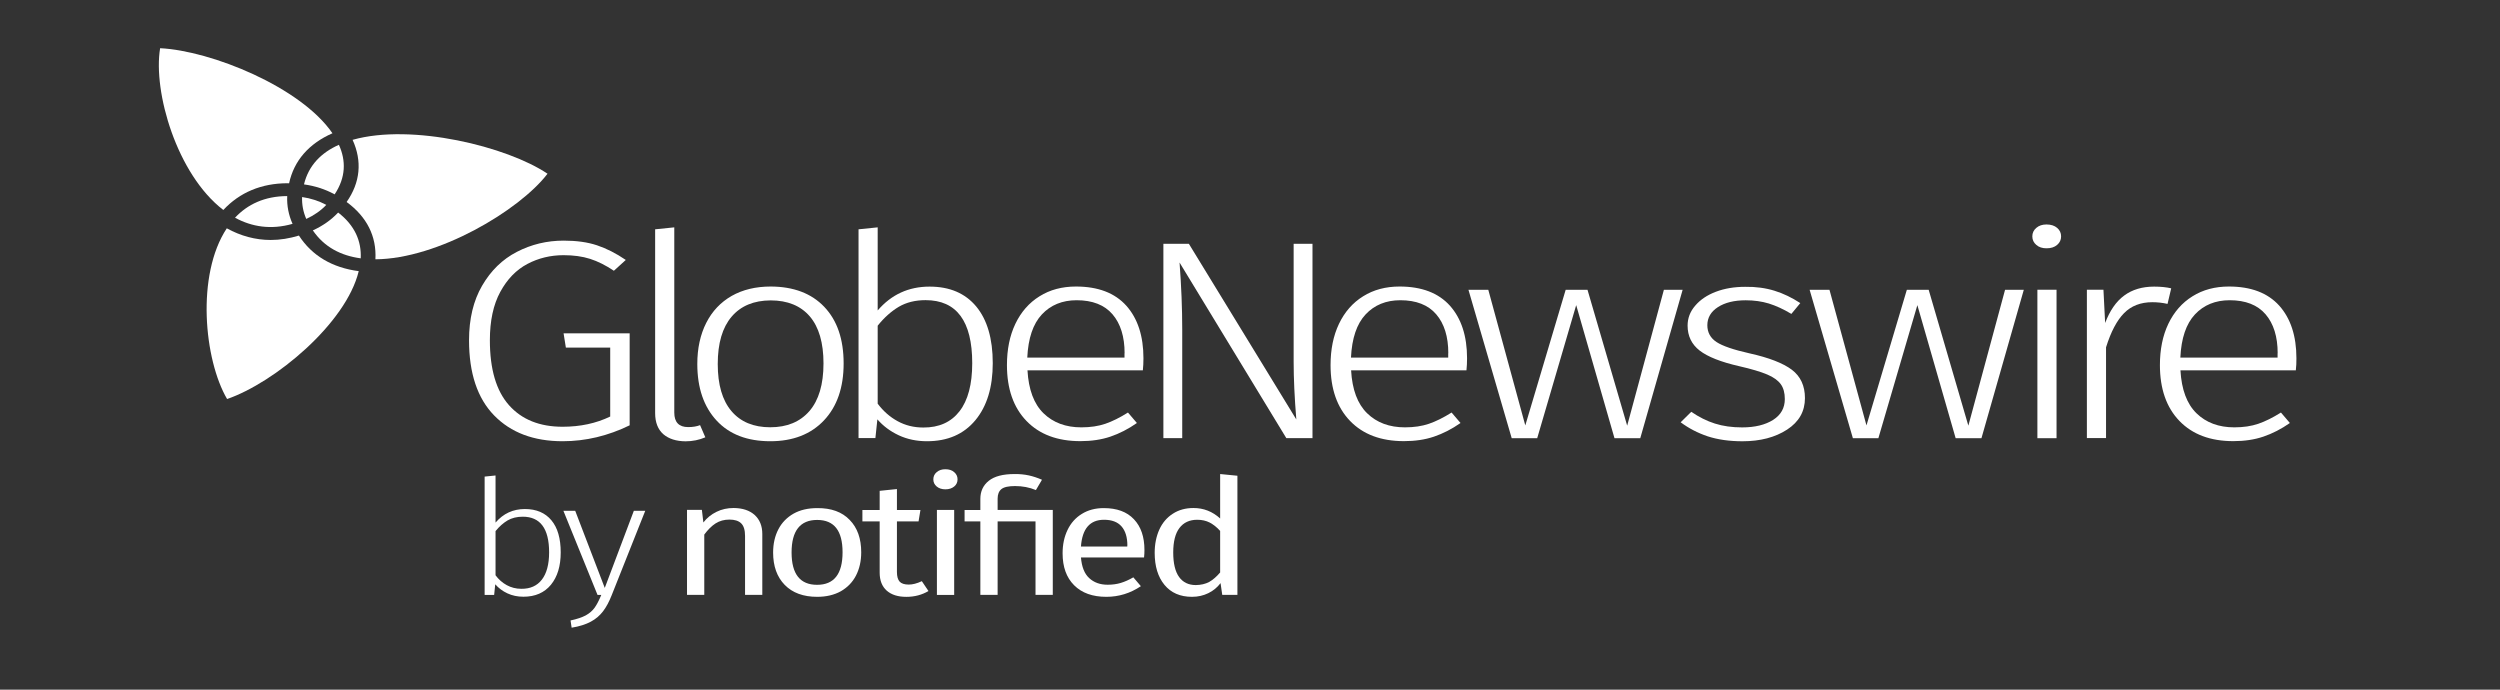
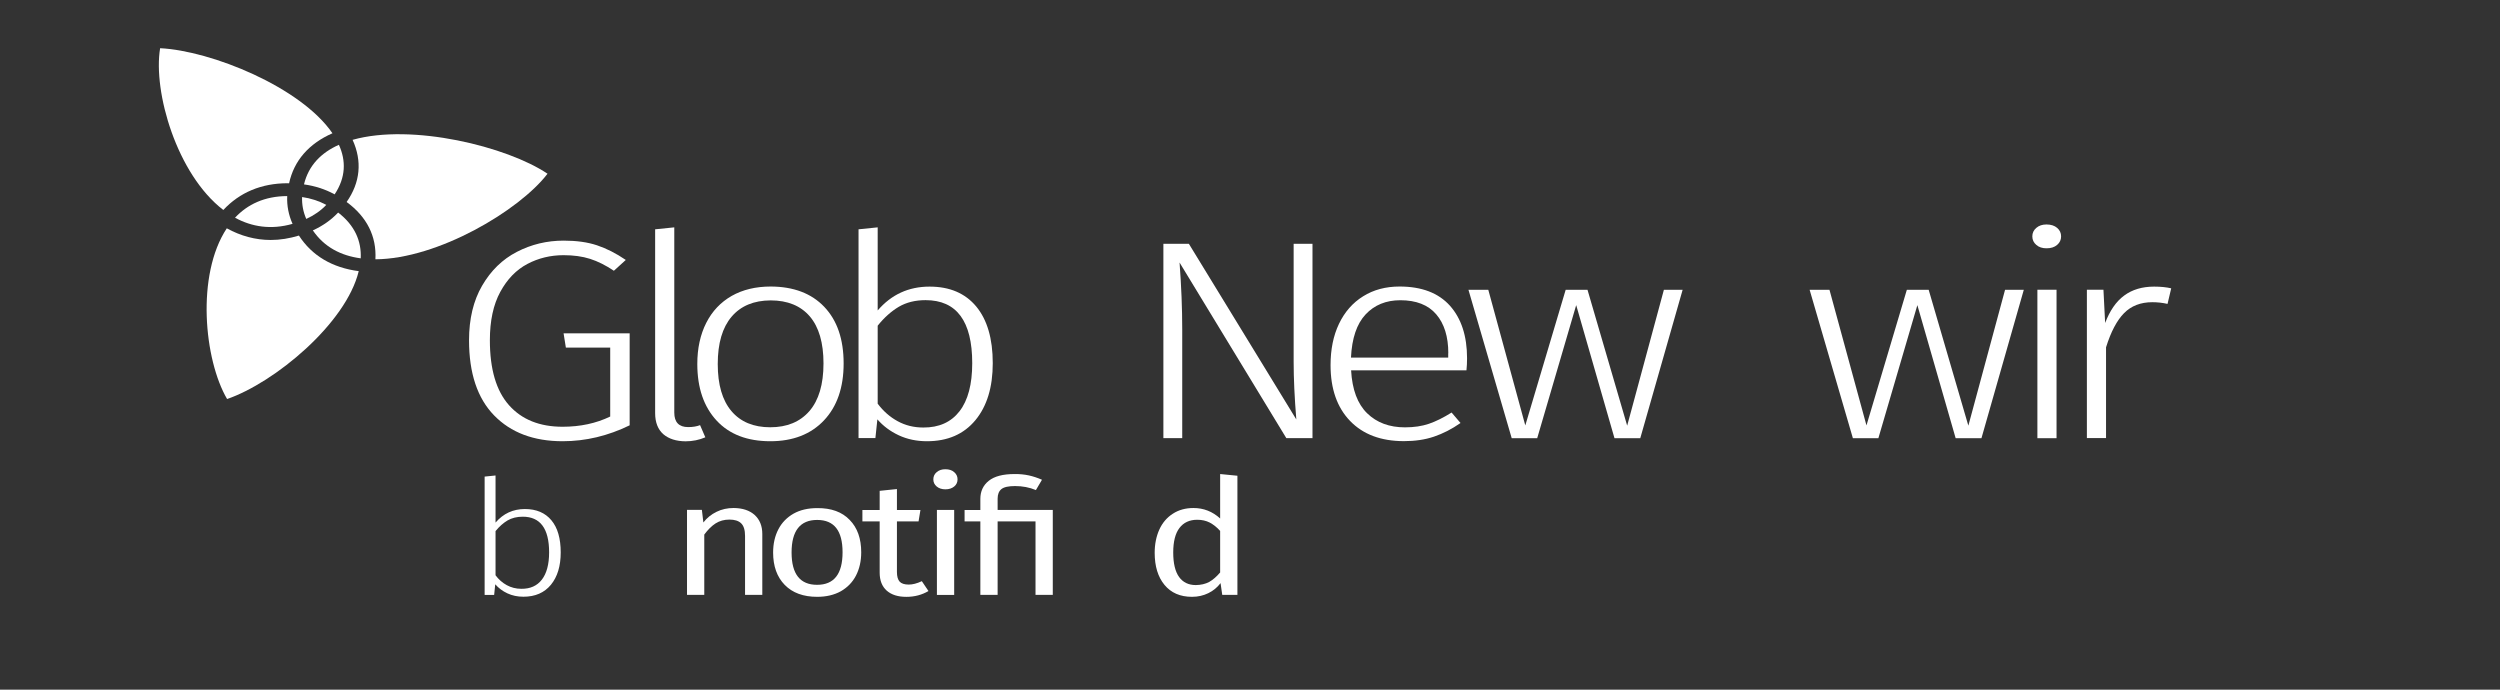
<svg xmlns="http://www.w3.org/2000/svg" width="203" height="56" viewBox="0 0 203 56" fill="none">
  <rect x="0" y="0" width="203" height="56" fill="#333333" stroke="none" />
  <path d="M48.478 19.919C49.243 20.175 50.024 20.569 50.814 21.108L49.847 21.986C49.187 21.544 48.542 21.219 47.914 21.019C47.285 20.818 46.568 20.721 45.763 20.721C44.708 20.721 43.725 20.956 42.823 21.433C41.92 21.91 41.187 22.664 40.623 23.701C40.059 24.738 39.778 26.045 39.778 27.628C39.778 29.979 40.293 31.735 41.332 32.903C42.371 34.071 43.822 34.652 45.682 34.652C47.116 34.652 48.405 34.376 49.549 33.822V28.223H45.948L45.763 27.068H51.128V34.535C49.372 35.392 47.559 35.828 45.682 35.828C43.338 35.828 41.485 35.129 40.124 33.733C38.763 32.336 38.086 30.303 38.086 27.628C38.086 25.893 38.44 24.413 39.149 23.196C39.858 21.973 40.793 21.06 41.969 20.452C43.145 19.843 44.41 19.539 45.771 19.539C46.81 19.539 47.712 19.663 48.478 19.919Z" fill="white" />
  <path d="M53.858 35.254C53.423 34.867 53.197 34.3 53.197 33.546V18.62L54.752 18.461V33.505C54.752 34.286 55.131 34.68 55.88 34.68C56.258 34.68 56.581 34.625 56.846 34.521L57.273 35.51C56.774 35.724 56.234 35.835 55.662 35.835C54.905 35.828 54.301 35.634 53.858 35.254Z" fill="white" />
  <path d="M66.932 24.918C67.979 26.017 68.503 27.545 68.503 29.515C68.503 31.465 67.971 33.007 66.908 34.134C65.845 35.261 64.387 35.828 62.55 35.828C60.689 35.828 59.231 35.275 58.192 34.154C57.153 33.035 56.621 31.507 56.621 29.557C56.621 28.285 56.863 27.172 57.346 26.218C57.829 25.264 58.522 24.538 59.416 24.026C60.31 23.521 61.366 23.266 62.582 23.266C64.435 23.273 65.885 23.819 66.932 24.918ZM59.408 25.713C58.659 26.591 58.281 27.87 58.281 29.557C58.281 31.23 58.651 32.509 59.392 33.38C60.133 34.258 61.189 34.694 62.542 34.694C63.903 34.694 64.959 34.258 65.724 33.38C66.481 32.502 66.868 31.216 66.868 29.509C66.868 27.835 66.497 26.563 65.756 25.692C65.015 24.828 63.952 24.392 62.574 24.392C61.213 24.399 60.157 24.835 59.408 25.713Z" fill="white" />
  <path d="M79.267 24.884C80.161 25.962 80.612 27.497 80.612 29.488C80.612 31.438 80.145 32.98 79.202 34.12C78.26 35.254 76.955 35.828 75.271 35.828C74.433 35.828 73.668 35.669 72.975 35.344C72.283 35.019 71.711 34.59 71.243 34.051L71.082 35.572H69.713V18.62L71.268 18.461V25.209C72.379 23.916 73.781 23.273 75.481 23.273C77.116 23.273 78.373 23.812 79.267 24.884ZM77.913 33.394C78.598 32.509 78.945 31.21 78.945 29.488C78.945 26.08 77.68 24.372 75.158 24.372C74.321 24.372 73.596 24.552 72.983 24.911C72.379 25.271 71.799 25.782 71.268 26.446V32.779C71.719 33.38 72.25 33.851 72.879 34.196C73.507 34.542 74.2 34.715 74.973 34.715C76.246 34.722 77.229 34.279 77.913 33.394Z" fill="white" />
-   <path d="M92.8 30.069H83.431C83.52 31.638 83.955 32.8 84.736 33.56C85.518 34.32 86.541 34.701 87.805 34.701C88.538 34.701 89.191 34.604 89.755 34.41C90.319 34.217 90.931 33.913 91.591 33.498L92.316 34.348C91.616 34.839 90.899 35.205 90.166 35.454C89.433 35.703 88.619 35.821 87.725 35.821C85.864 35.821 84.406 35.275 83.351 34.182C82.295 33.09 81.764 31.576 81.764 29.647C81.764 28.375 81.989 27.255 82.448 26.294C82.908 25.333 83.56 24.586 84.406 24.061C85.252 23.528 86.243 23.266 87.37 23.266C89.159 23.266 90.52 23.784 91.454 24.821C92.381 25.858 92.848 27.282 92.848 29.094C92.848 29.439 92.832 29.758 92.8 30.069ZM91.318 28.686C91.318 27.338 90.987 26.28 90.335 25.52C89.682 24.759 88.708 24.379 87.419 24.379C86.259 24.379 85.316 24.766 84.599 25.533C83.882 26.301 83.488 27.469 83.415 29.038H91.309V28.686H91.318Z" fill="white" />
  <path d="M106.566 35.574H104.448L95.78 21.318C95.925 23.24 95.997 25.051 95.997 26.752V35.574H94.467V19.797H96.537L105.261 34.06C105.116 32.276 105.044 30.72 105.044 29.386V19.797H106.574V35.574H106.566Z" fill="white" />
  <path d="M119.077 30.069H109.709C109.797 31.638 110.232 32.8 111.014 33.56C111.795 34.32 112.818 34.701 114.083 34.701C114.816 34.701 115.468 34.604 116.032 34.41C116.596 34.217 117.208 33.913 117.869 33.498L118.594 34.348C117.893 34.839 117.176 35.205 116.443 35.454C115.71 35.703 114.896 35.821 114.002 35.821C112.141 35.821 110.683 35.275 109.628 34.182C108.573 33.09 108.041 31.576 108.041 29.647C108.041 28.375 108.267 27.255 108.726 26.294C109.185 25.333 109.837 24.586 110.683 24.061C111.529 23.528 112.52 23.266 113.648 23.266C115.436 23.266 116.797 23.784 117.732 24.821C118.658 25.858 119.125 27.282 119.125 29.094C119.125 29.439 119.109 29.758 119.077 30.069ZM117.603 28.686C117.603 27.338 117.273 26.28 116.62 25.52C115.968 24.759 114.993 24.379 113.704 24.379C112.544 24.379 111.602 24.766 110.885 25.533C110.168 26.301 109.773 27.469 109.7 29.038H117.595V28.686H117.603Z" fill="white" />
  <path d="M136.63 23.531L133.19 35.582H131.096L127.987 24.776L124.821 35.582H122.751L119.238 23.531H120.849L123.854 34.545L127.133 23.531H128.905L132.127 34.565L135.108 23.531H136.63Z" fill="white" />
-   <path d="M144.089 23.608C144.806 23.829 145.507 24.168 146.184 24.611L145.459 25.489C144.814 25.102 144.202 24.825 143.63 24.645C143.058 24.472 142.43 24.383 141.753 24.383C140.819 24.383 140.07 24.569 139.498 24.936C138.926 25.302 138.636 25.8 138.636 26.408C138.636 26.989 138.885 27.445 139.377 27.77C139.868 28.095 140.762 28.399 142.051 28.69C143.646 29.042 144.79 29.492 145.499 30.024C146.208 30.563 146.562 31.331 146.562 32.326C146.562 33.405 146.079 34.255 145.112 34.884C144.146 35.513 142.937 35.831 141.487 35.831C140.416 35.831 139.473 35.693 138.668 35.431C137.862 35.161 137.129 34.781 136.469 34.29L137.331 33.439C137.959 33.868 138.595 34.186 139.248 34.393C139.9 34.601 140.642 34.705 141.463 34.705C142.502 34.705 143.34 34.497 143.977 34.096C144.613 33.688 144.927 33.128 144.927 32.402C144.927 31.912 144.822 31.511 144.605 31.206C144.387 30.902 144.025 30.632 143.501 30.411C142.978 30.19 142.22 29.962 141.222 29.734C139.739 29.395 138.668 28.973 138.015 28.468C137.363 27.964 137.033 27.286 137.033 26.443C137.033 25.841 137.234 25.302 137.653 24.818C138.064 24.334 138.62 23.961 139.328 23.691C140.037 23.422 140.827 23.29 141.705 23.29C142.583 23.276 143.372 23.387 144.089 23.608Z" fill="white" />
  <path d="M164.333 23.531L160.894 35.582H158.799L155.69 24.776L152.524 35.582H150.454L146.941 23.531H148.553L151.557 34.545L154.836 23.531H156.608L159.83 34.565L162.811 23.531H164.333Z" fill="white" />
  <path d="M167.039 18.503C167.257 18.69 167.361 18.918 167.361 19.195C167.361 19.471 167.257 19.699 167.039 19.886C166.822 20.073 166.54 20.162 166.177 20.162C165.839 20.162 165.557 20.073 165.348 19.886C165.13 19.699 165.025 19.471 165.025 19.195C165.025 18.918 165.13 18.69 165.348 18.503C165.565 18.316 165.839 18.227 166.177 18.227C166.54 18.227 166.83 18.323 167.039 18.503ZM166.991 23.529V35.58H165.436V23.529H166.991Z" fill="white" />
  <path d="M176.302 23.412L176.004 24.677C175.61 24.587 175.199 24.539 174.772 24.539C173.821 24.539 173.056 24.836 172.476 25.424C171.896 26.011 171.405 26.938 171.01 28.203V35.573H169.455V23.529H170.8L170.937 26.226C171.316 25.23 171.823 24.483 172.484 23.999C173.136 23.515 173.95 23.273 174.917 23.273C175.456 23.273 175.924 23.322 176.302 23.412Z" fill="white" />
-   <path d="M186.421 30.069H177.052C177.141 31.638 177.576 32.8 178.357 33.56C179.139 34.32 180.162 34.701 181.426 34.701C182.159 34.701 182.812 34.604 183.376 34.41C183.94 34.217 184.552 33.913 185.213 33.498L185.938 34.348C185.237 34.839 184.52 35.205 183.787 35.454C183.054 35.703 182.24 35.821 181.346 35.821C179.485 35.821 178.027 35.275 176.972 34.182C175.916 33.09 175.385 31.576 175.385 29.647C175.385 28.375 175.61 27.255 176.069 26.294C176.529 25.333 177.181 24.586 178.027 24.061C178.873 23.528 179.864 23.266 180.991 23.266C182.78 23.266 184.141 23.784 185.076 24.821C186.002 25.858 186.469 27.282 186.469 29.094C186.477 29.439 186.453 29.758 186.421 30.069ZM184.947 28.686C184.947 27.338 184.616 26.28 183.964 25.52C183.311 24.759 182.337 24.379 181.048 24.379C179.888 24.379 178.945 24.766 178.228 25.533C177.511 26.301 177.117 27.469 177.044 29.038H184.939V28.686H184.947Z" fill="white" />
  <path d="M44.773 42.246C45.281 42.854 45.53 43.725 45.53 44.859C45.53 45.965 45.264 46.837 44.733 47.486C44.201 48.129 43.46 48.454 42.501 48.454C42.026 48.454 41.591 48.364 41.196 48.178C40.81 47.998 40.479 47.749 40.214 47.445L40.125 48.309H39.352V38.699L40.238 38.609V42.433C40.866 41.7 41.663 41.333 42.622 41.333C43.548 41.333 44.266 41.638 44.773 42.246ZM44 47.065C44.386 46.567 44.588 45.827 44.588 44.852C44.588 42.923 43.871 41.956 42.445 41.956C41.97 41.956 41.559 42.059 41.212 42.26C40.866 42.467 40.544 42.751 40.238 43.124V46.712C40.487 47.051 40.794 47.321 41.148 47.514C41.502 47.708 41.897 47.811 42.332 47.811C43.057 47.818 43.613 47.569 44 47.065Z" fill="white" />
-   <path d="M49.671 48.328C49.462 48.86 49.228 49.296 48.97 49.635C48.712 49.973 48.39 50.257 47.979 50.478C47.569 50.699 47.053 50.865 46.417 50.969L46.328 50.381C46.852 50.271 47.27 50.126 47.569 49.966C47.867 49.8 48.108 49.593 48.285 49.344C48.463 49.095 48.64 48.75 48.825 48.307H48.519L45.748 41.477H46.707L49.107 47.74L51.468 41.477H52.394L49.671 48.328Z" fill="white" />
  <path d="M61.279 41.817C61.69 42.19 61.899 42.709 61.899 43.359V48.302H60.498V43.525C60.498 43.034 60.393 42.695 60.175 42.487C59.966 42.287 59.644 42.19 59.233 42.19C58.806 42.19 58.427 42.294 58.105 42.501C57.783 42.709 57.477 43.013 57.187 43.407V48.302H55.785V41.402H56.993L57.114 42.425C57.396 42.059 57.751 41.769 58.178 41.561C58.596 41.354 59.064 41.25 59.571 41.25C60.296 41.257 60.868 41.444 61.279 41.817Z" fill="white" />
  <path d="M68.996 42.219C69.625 42.862 69.931 43.74 69.931 44.846C69.931 45.565 69.786 46.194 69.504 46.74C69.222 47.287 68.803 47.708 68.271 48.013C67.731 48.31 67.095 48.462 66.354 48.462C65.226 48.462 64.348 48.137 63.72 47.494C63.092 46.851 62.777 45.973 62.777 44.867C62.777 44.155 62.922 43.519 63.204 42.979C63.486 42.433 63.905 42.011 64.437 41.707C64.977 41.403 65.621 41.258 66.37 41.258C67.498 41.251 68.376 41.569 68.996 42.219ZM64.276 44.86C64.276 46.616 64.969 47.487 66.346 47.487C67.724 47.487 68.416 46.609 68.416 44.846C68.416 43.09 67.731 42.219 66.354 42.219C64.977 42.219 64.276 43.097 64.276 44.86Z" fill="white" />
  <path d="M75.392 47.993C74.861 48.304 74.265 48.464 73.596 48.464C72.911 48.464 72.388 48.298 72.001 47.959C71.622 47.62 71.429 47.136 71.429 46.5V42.338H70.027V41.412H71.429V39.856L72.831 39.711V41.412H74.74L74.587 42.338H72.831V46.445C72.831 46.804 72.903 47.06 73.048 47.226C73.193 47.385 73.443 47.468 73.789 47.468C74.103 47.468 74.458 47.378 74.853 47.191L75.392 47.993Z" fill="white" />
  <path d="M77.479 38.337C77.664 38.496 77.753 38.689 77.753 38.924C77.753 39.159 77.664 39.353 77.479 39.505C77.293 39.657 77.06 39.733 76.762 39.733C76.48 39.733 76.246 39.657 76.061 39.505C75.876 39.353 75.787 39.159 75.787 38.924C75.787 38.689 75.876 38.489 76.061 38.337C76.246 38.178 76.48 38.102 76.762 38.102C77.06 38.102 77.302 38.178 77.479 38.337ZM77.479 41.406V48.306H76.077V41.406H77.479Z" fill="white" />
  <path d="M83.544 38.604C83.891 38.68 84.245 38.797 84.608 38.956L84.116 39.793C83.585 39.572 83.021 39.468 82.424 39.468C81.885 39.468 81.514 39.551 81.313 39.717C81.111 39.883 81.007 40.138 81.007 40.491V41.404H85.486V48.303H84.084V42.337H81.007V48.303H79.605V42.337H78.324V41.41H79.605V40.505C79.605 39.896 79.831 39.406 80.29 39.039C80.749 38.673 81.442 38.493 82.376 38.493C82.803 38.486 83.19 38.528 83.544 38.604Z" fill="white" />
-   <path d="M92.897 45.268H87.773C87.838 46.028 88.055 46.588 88.442 46.941C88.829 47.3 89.328 47.48 89.94 47.48C90.327 47.48 90.681 47.432 91.004 47.335C91.326 47.238 91.672 47.086 92.027 46.879L92.639 47.598C91.785 48.171 90.851 48.462 89.836 48.462C88.716 48.462 87.846 48.151 87.218 47.522C86.589 46.892 86.283 46.028 86.283 44.929C86.283 44.21 86.42 43.581 86.686 43.028C86.952 42.475 87.338 42.039 87.846 41.728C88.345 41.417 88.942 41.258 89.618 41.258C90.69 41.258 91.503 41.555 92.075 42.163C92.647 42.765 92.929 43.595 92.929 44.666C92.929 44.853 92.921 45.06 92.897 45.268ZM91.543 44.3C91.543 43.622 91.382 43.104 91.068 42.744C90.754 42.385 90.279 42.205 89.65 42.205C88.499 42.205 87.878 42.931 87.773 44.376H91.535V44.3H91.543Z" fill="white" />
  <path d="M100.478 38.63V48.303H99.246L99.109 47.349C98.843 47.701 98.513 47.971 98.118 48.164C97.723 48.358 97.28 48.462 96.789 48.462C95.83 48.462 95.089 48.137 94.557 47.494C94.026 46.851 93.76 45.98 93.76 44.887C93.76 44.182 93.889 43.553 94.138 43C94.388 42.447 94.759 42.018 95.234 41.714C95.709 41.403 96.273 41.251 96.909 41.251C97.731 41.251 98.456 41.534 99.076 42.101V38.492L100.478 38.63ZM98.19 47.252C98.496 47.079 98.786 46.823 99.076 46.484V43.111C98.811 42.813 98.529 42.592 98.231 42.433C97.933 42.281 97.594 42.205 97.216 42.205C96.595 42.205 96.112 42.426 95.774 42.868C95.435 43.311 95.266 43.975 95.266 44.86C95.266 45.751 95.427 46.415 95.741 46.851C96.056 47.286 96.507 47.508 97.103 47.508C97.514 47.501 97.884 47.418 98.19 47.252Z" fill="white" />
  <path d="M28.146 16.402C29.79 17.605 30.587 19.195 30.483 21.055C35.558 21.028 42.179 17.087 44.459 14.107C41.188 11.902 33.439 9.993 28.63 11.355C29.419 13.091 29.258 14.812 28.146 16.402Z" fill="white" />
  <path d="M24.272 19.127C23.507 19.362 22.741 19.486 21.984 19.486C20.744 19.486 19.543 19.161 18.416 18.539C15.91 22.321 16.571 29.214 18.44 32.401C22.298 31.073 28.098 26.275 29.129 22.017C26.979 21.74 25.327 20.758 24.272 19.127Z" fill="white" />
  <path d="M27.455 17.258C27.447 17.265 27.438 17.279 27.43 17.285C26.891 17.859 26.198 18.343 25.441 18.689C25.425 18.696 25.416 18.696 25.4 18.703C26.327 20.065 27.688 20.763 29.291 20.977C29.356 19.595 28.824 18.309 27.455 17.258Z" fill="white" />
  <path d="M23.354 14.879C23.394 14.879 23.434 14.886 23.474 14.886C23.869 13.047 25.077 11.664 26.995 10.821C24.425 7.067 17.151 4.121 13.002 3.914C12.414 7.447 14.355 14.153 18.134 17.05C19.455 15.626 21.235 14.879 23.354 14.879Z" fill="white" />
  <path d="M24.684 14.973C24.7 14.973 24.716 14.973 24.724 14.979C25.57 15.097 26.407 15.367 27.133 15.761C27.149 15.768 27.157 15.775 27.173 15.781C28.083 14.413 28.107 13.051 27.519 11.758C26.085 12.394 25.054 13.431 24.684 14.973Z" fill="white" />
  <path d="M23.756 18.176C23.748 18.162 23.74 18.155 23.74 18.141C23.434 17.45 23.289 16.696 23.321 15.956C23.321 15.943 23.321 15.929 23.321 15.922C21.485 15.929 20.099 16.593 19.084 17.678C20.453 18.425 22.016 18.674 23.756 18.176Z" fill="white" />
  <path d="M26.496 16.636C25.9 16.318 25.223 16.097 24.53 16C24.506 16.602 24.619 17.21 24.869 17.777C25.489 17.493 26.053 17.106 26.496 16.636Z" fill="white" />
</svg>